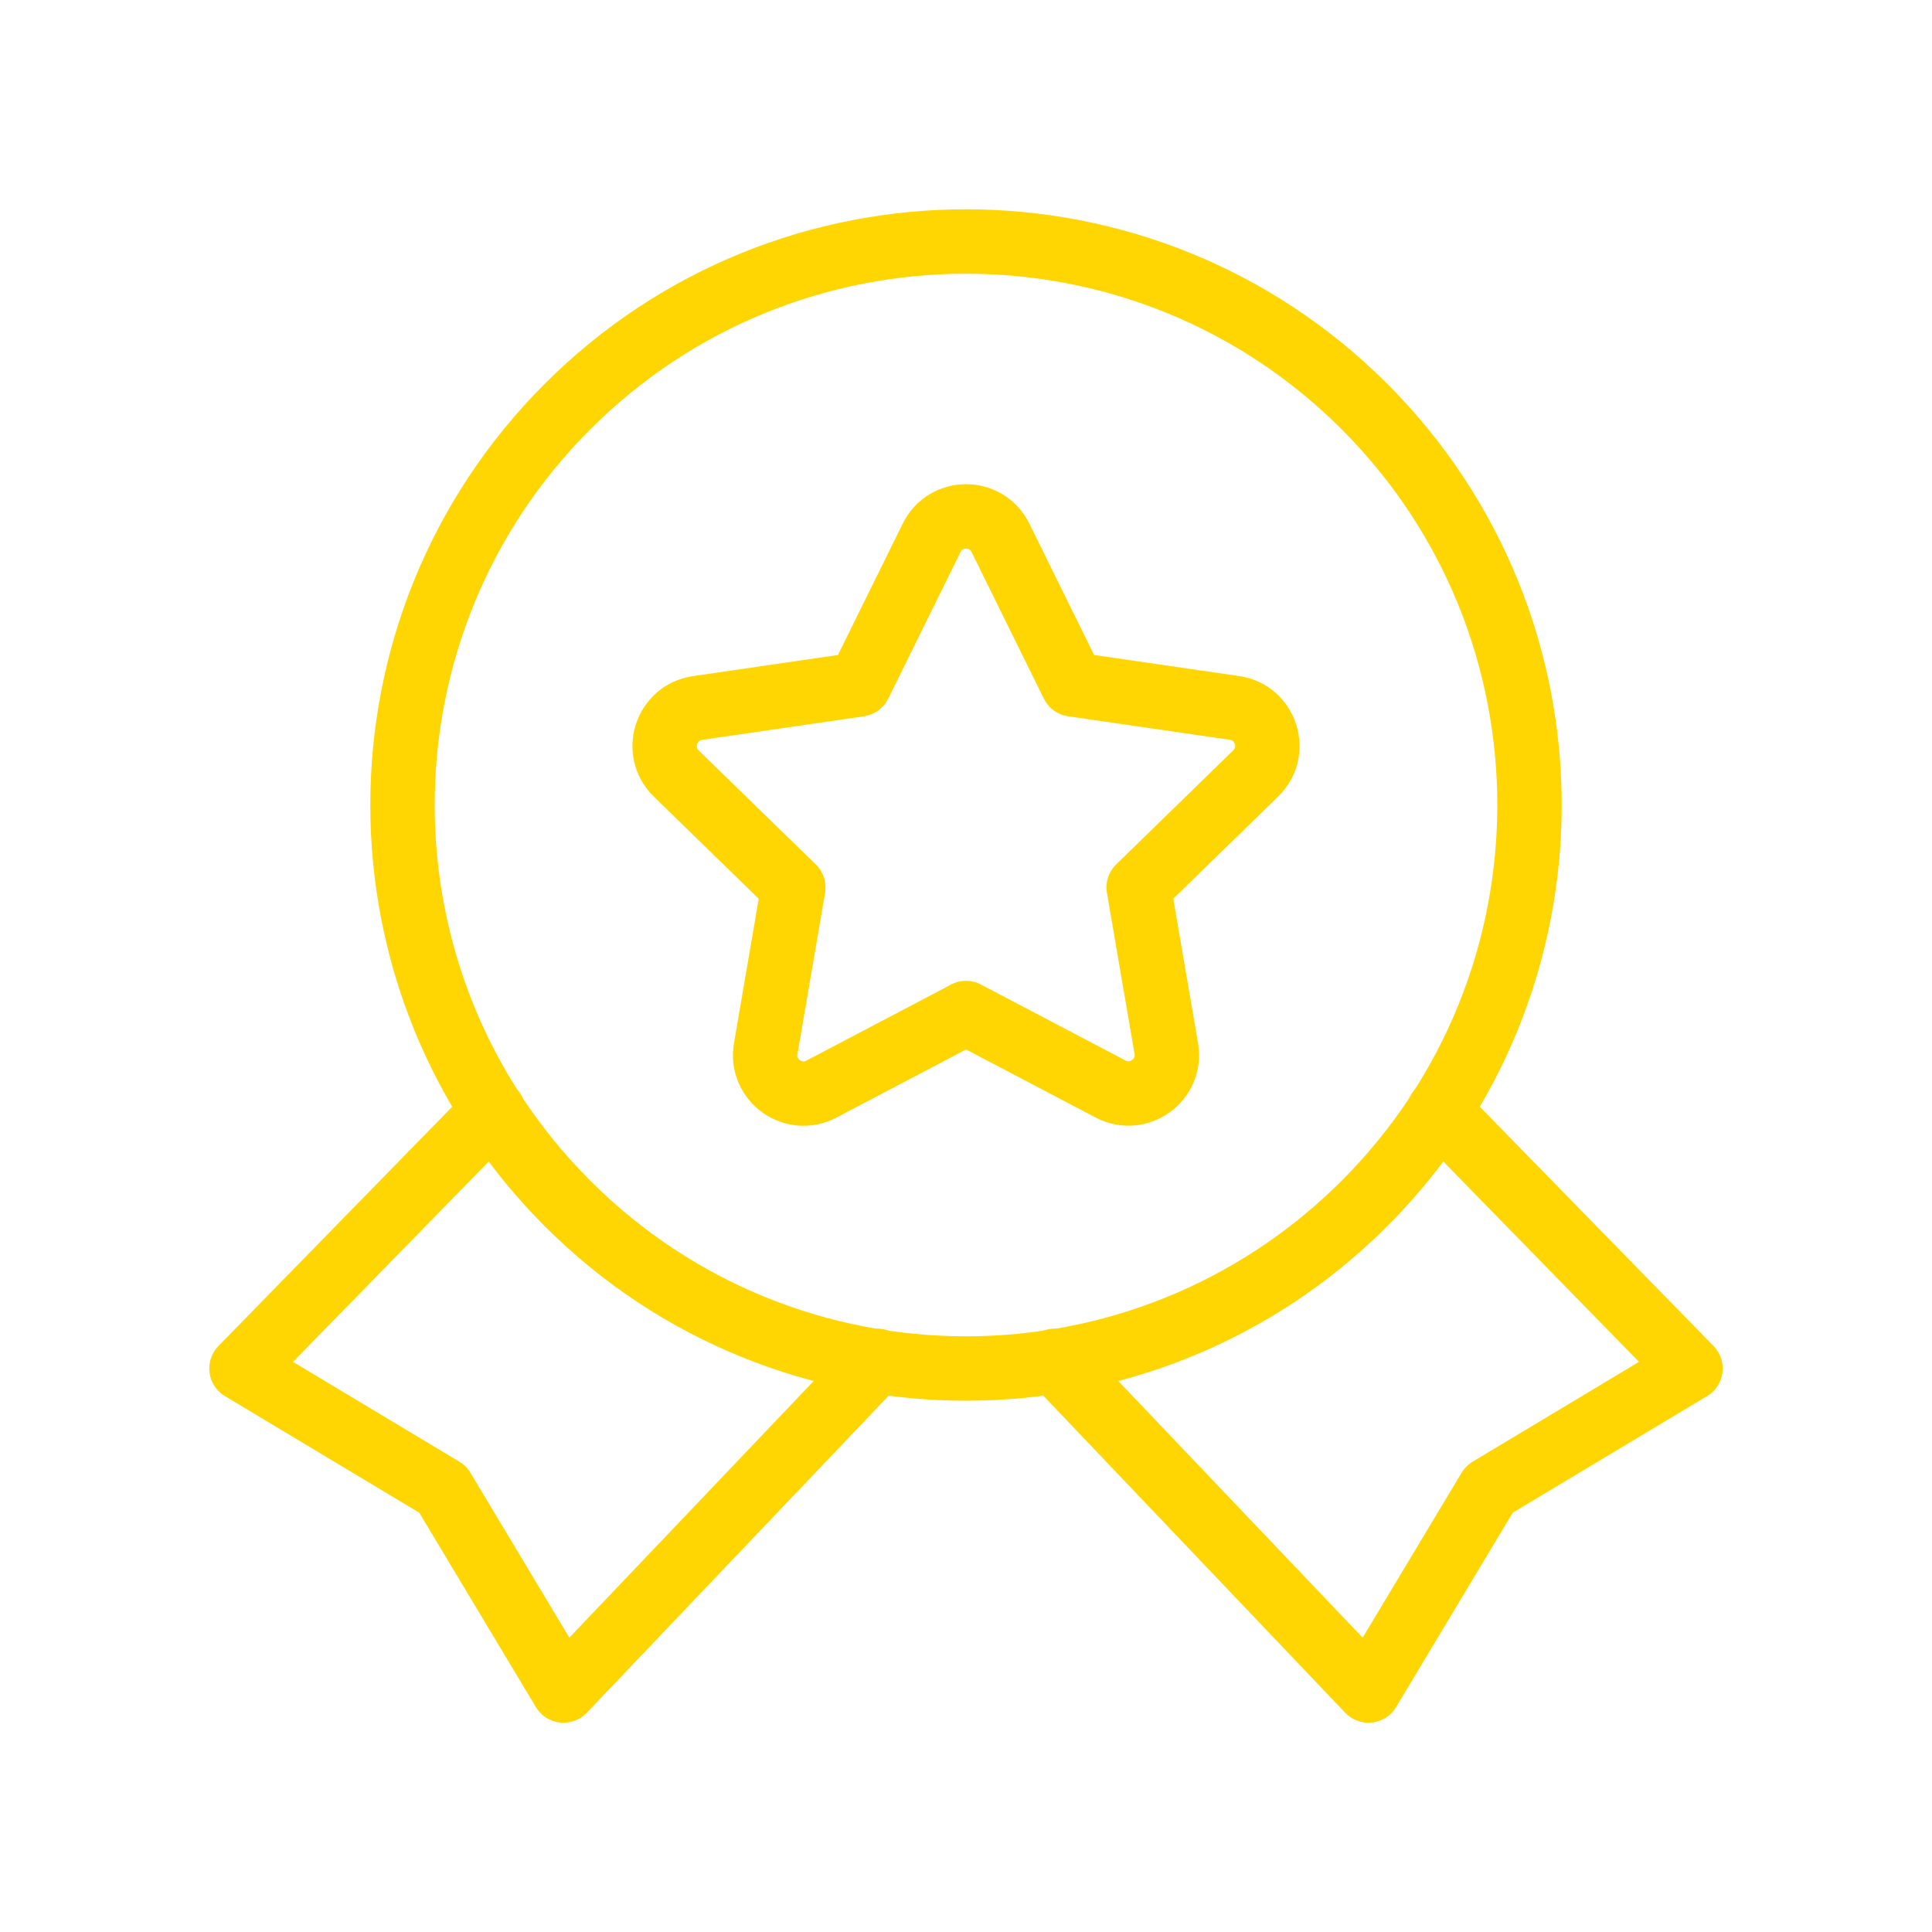
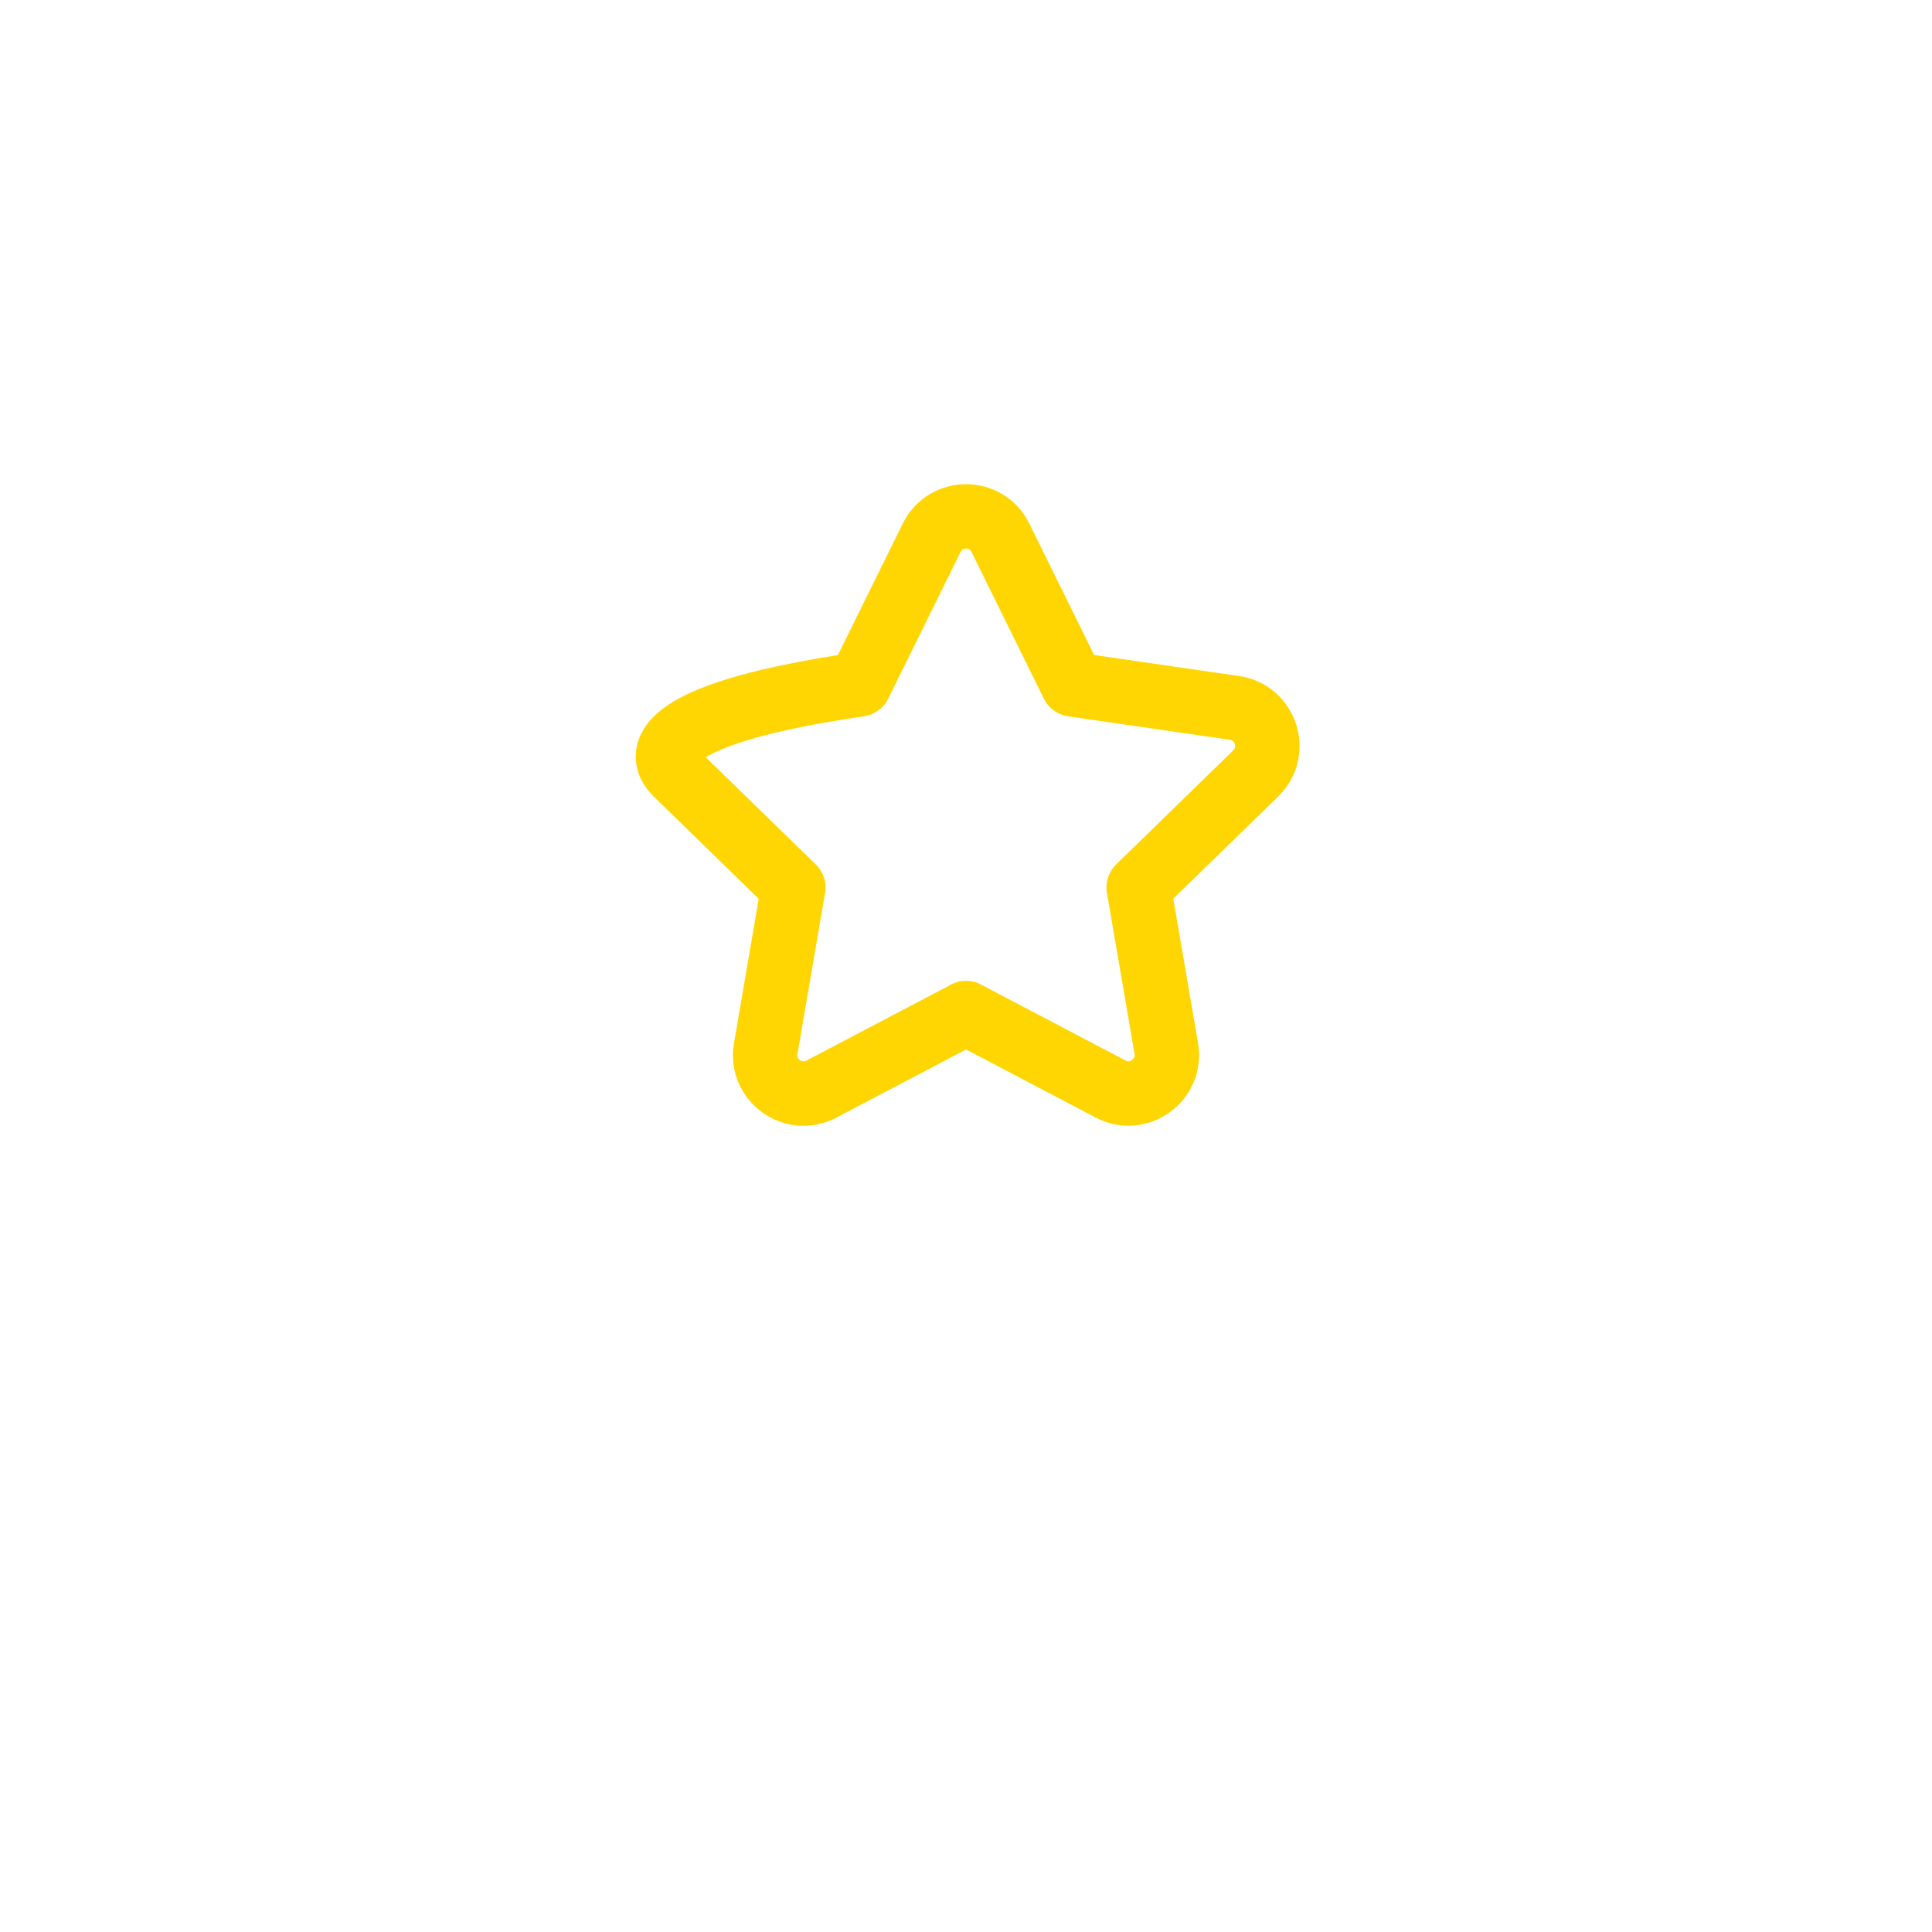
<svg xmlns="http://www.w3.org/2000/svg" width="90" height="90" viewBox="0 0 90 90" fill="none">
  <g clip-path="url(#clip0_289_12410)">
-     <path d="M22.973 51.75L11.25 63.75L20.625 69.375L26.25 78.75L40.871 63.394" stroke="#FFD601" stroke-width="3" stroke-linecap="round" stroke-linejoin="round" />
-     <path d="M49.129 63.394L63.75 78.75L69.375 69.375L78.75 63.75L67.027 51.75" stroke="#FFD601" stroke-width="3" stroke-linecap="round" stroke-linejoin="round" />
-     <path d="M63.561 18.938C73.813 29.19 73.813 45.81 63.561 56.062C53.31 66.313 36.69 66.313 26.438 56.062C16.187 45.81 16.187 29.19 26.438 18.938C36.69 8.687 53.31 8.687 63.561 18.938Z" stroke="#FFD601" stroke-width="3" stroke-linecap="round" stroke-linejoin="round" />
-     <path d="M44.996 47.19L51.735 50.73C53.047 51.42 54.581 50.306 54.33 48.844L53.044 41.34L58.496 36.03C59.557 34.995 58.972 33.191 57.506 32.977L49.972 31.883L46.605 25.054C45.949 23.723 44.055 23.723 43.399 25.054L40.031 31.883L32.494 32.981C31.027 33.195 30.442 34.999 31.504 36.034L36.956 41.344L35.67 48.847C35.419 50.31 36.953 51.424 38.265 50.734L45.004 47.194H44.996V47.19Z" stroke="#FFD601" stroke-width="3" stroke-linecap="round" stroke-linejoin="round" />
+     <path d="M44.996 47.19L51.735 50.73C53.047 51.42 54.581 50.306 54.33 48.844L53.044 41.34L58.496 36.03C59.557 34.995 58.972 33.191 57.506 32.977L49.972 31.883L46.605 25.054C45.949 23.723 44.055 23.723 43.399 25.054L40.031 31.883C31.027 33.195 30.442 34.999 31.504 36.034L36.956 41.344L35.67 48.847C35.419 50.31 36.953 51.424 38.265 50.734L45.004 47.194H44.996V47.19Z" stroke="#FFD601" stroke-width="3" stroke-linecap="round" stroke-linejoin="round" />
  </g>
  <defs>
    <clipPath id="clip0_289_12410">
      <rect width="90" height="90" fill="white" />
    </clipPath>
  </defs>
</svg>